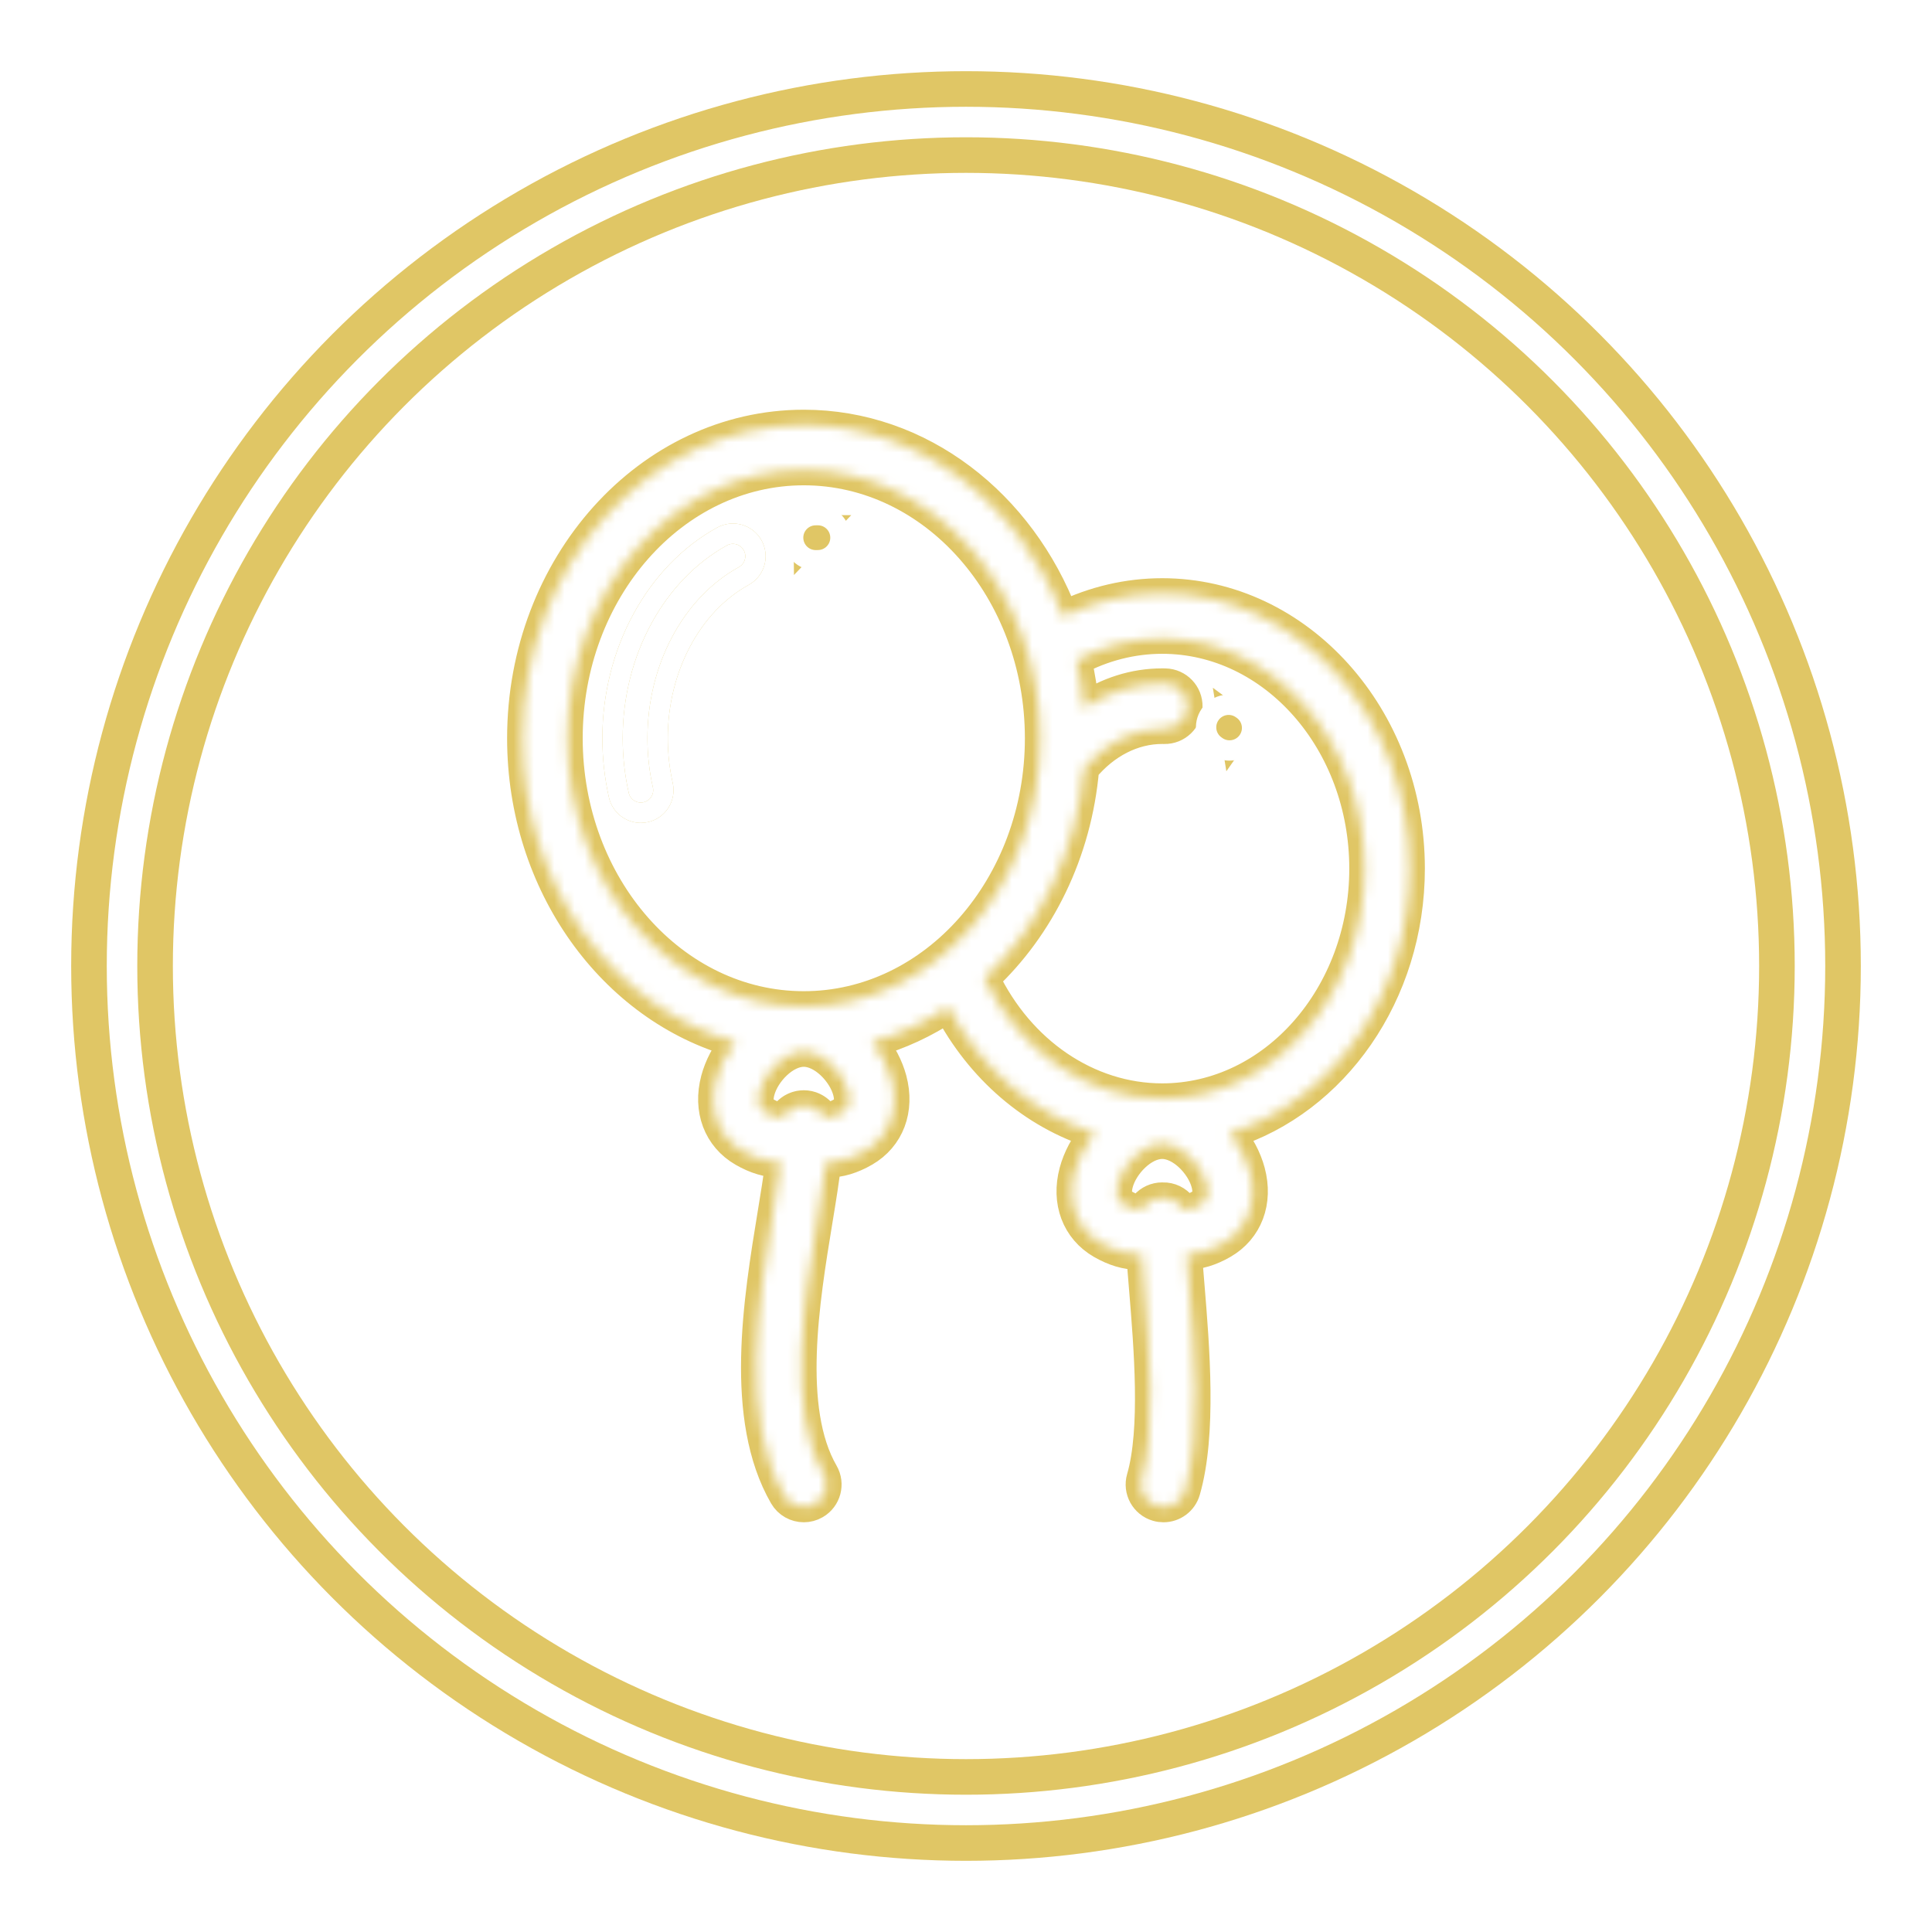
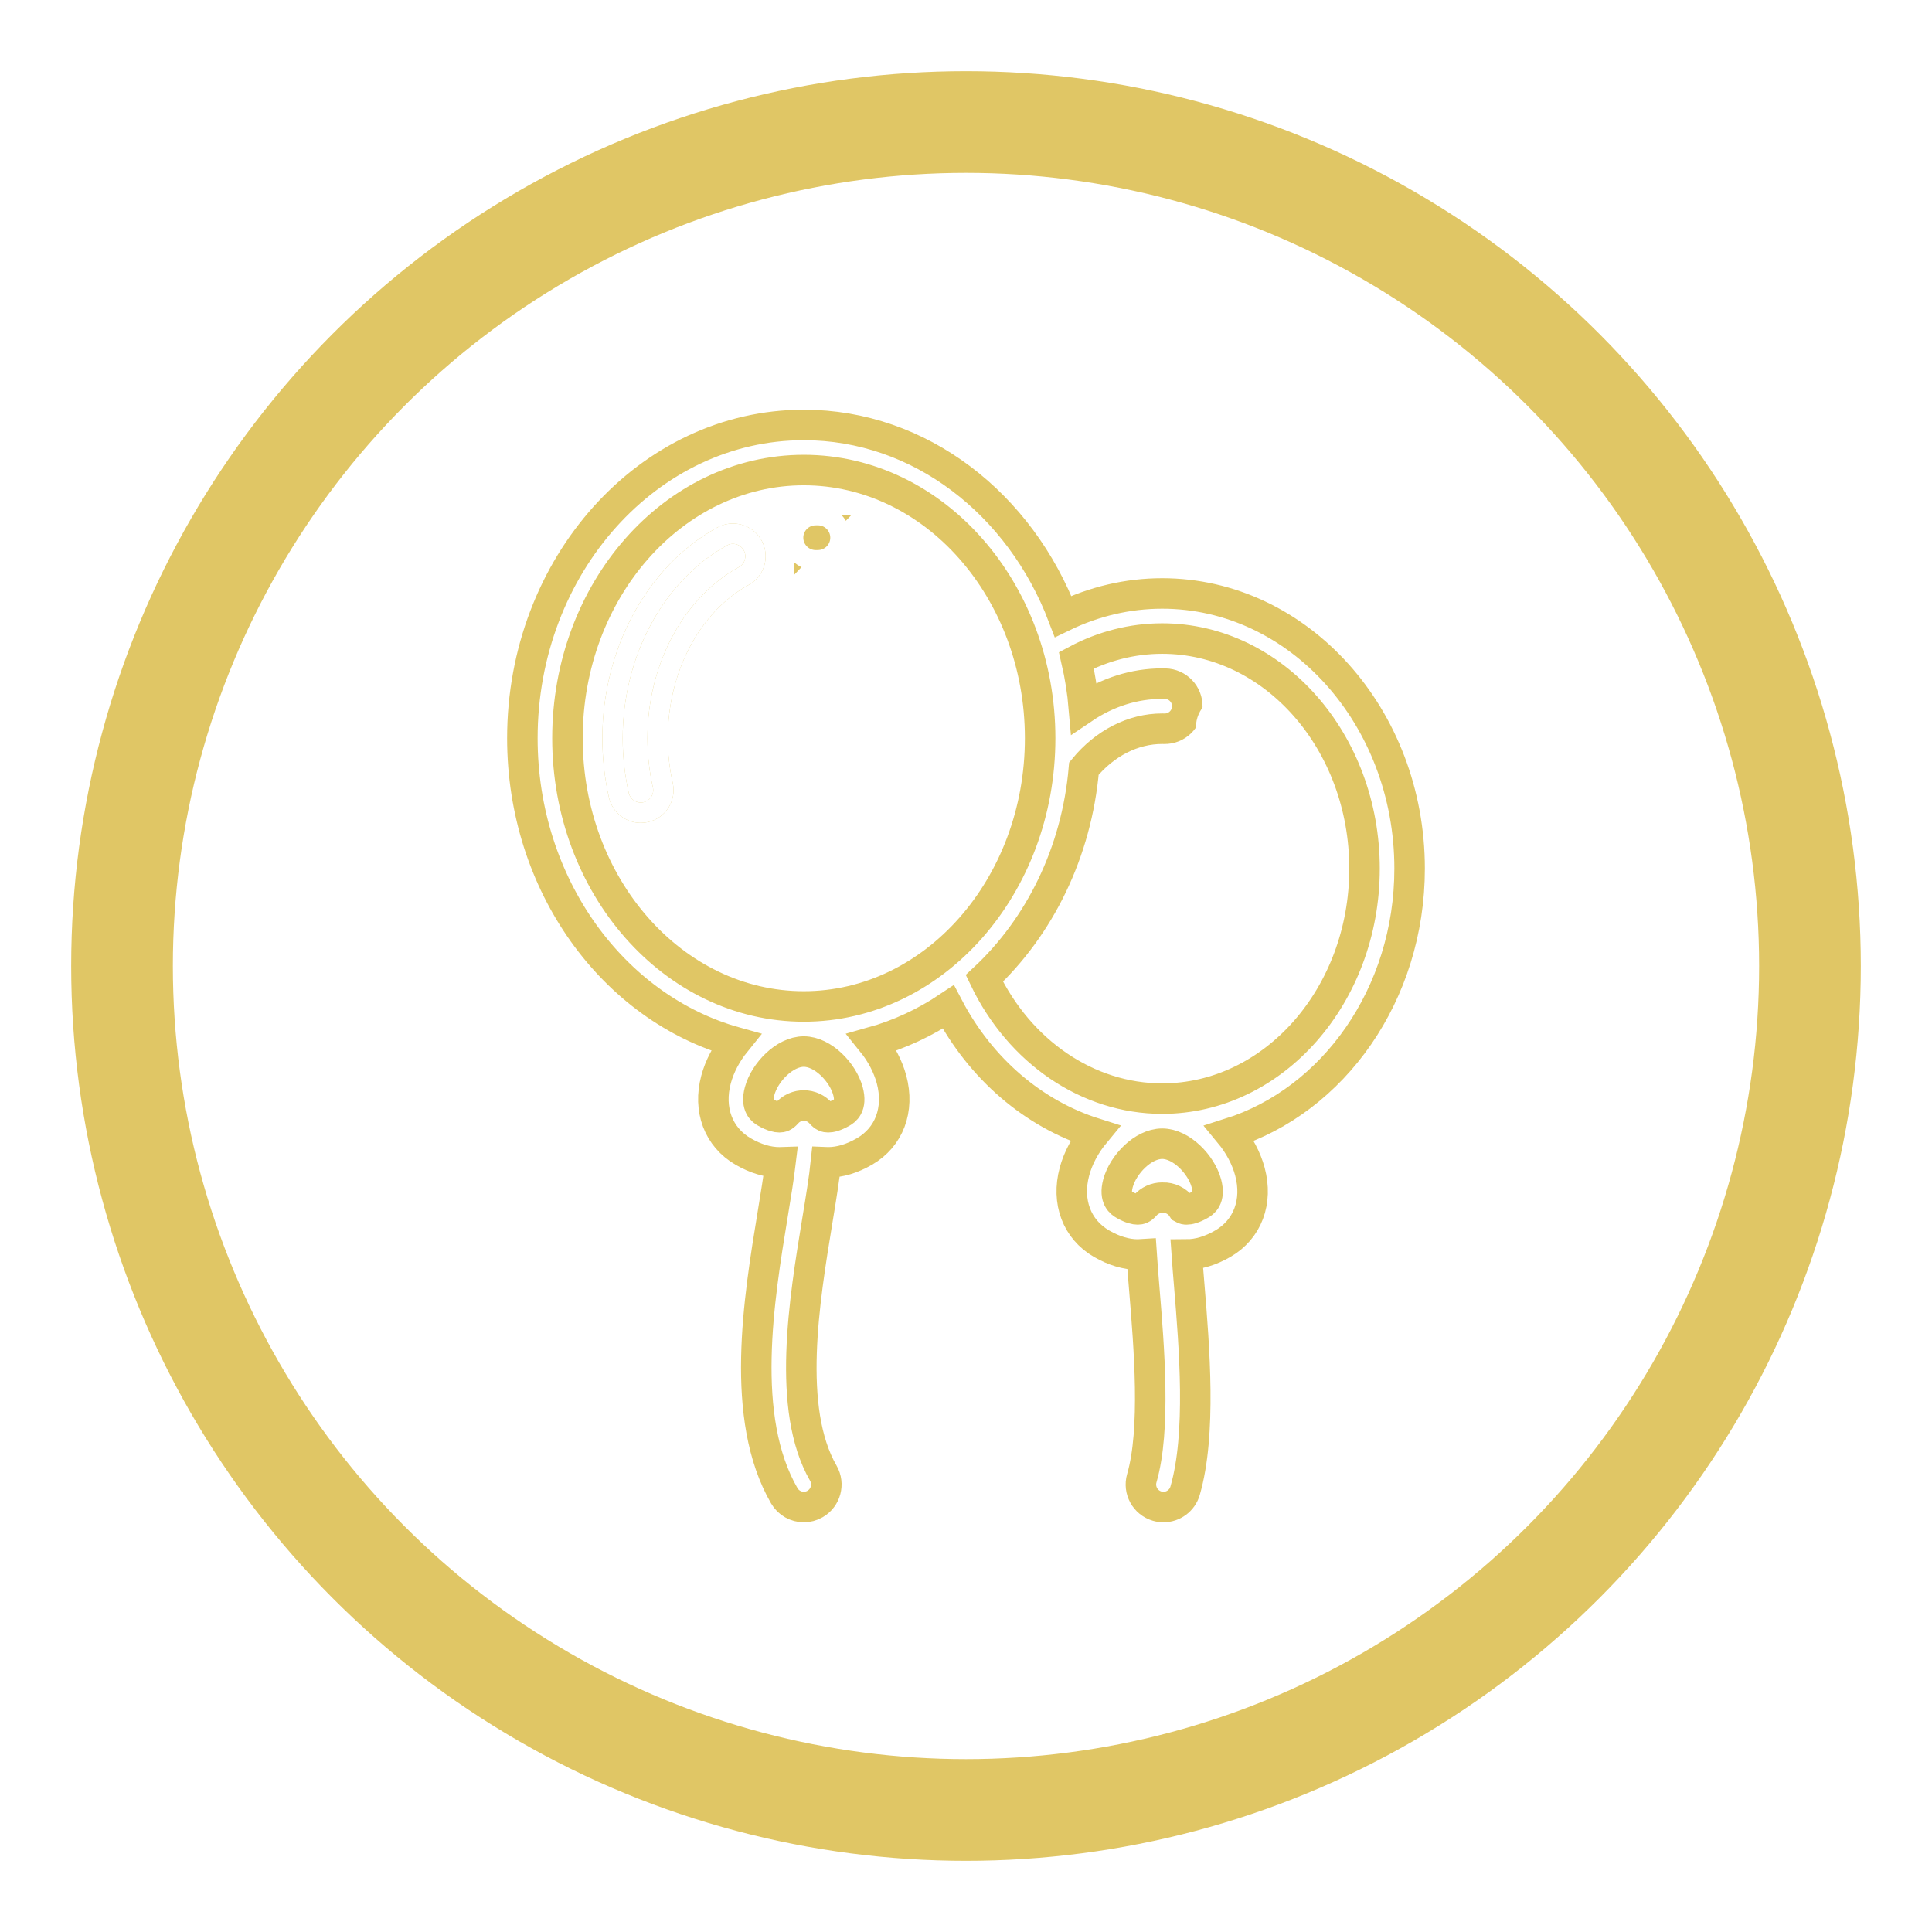
<svg xmlns="http://www.w3.org/2000/svg" width="190" height="190" viewBox="0 0 190 190" fill="none">
  <g filter="url(#filter0_f_66_193)">
    <path d="M80.202 52.162L80.2 52.162C79.804 52.172 79.491 52.501 79.5 52.896L80.202 52.162ZM80.202 52.162C80.272 52.161 80.348 52.16 80.435 52.16M80.202 52.162L80.435 52.16M80.435 52.16C80.831 52.16 81.152 52.481 81.152 52.877C81.152 53.273 80.831 53.594 80.435 53.594C80.43 53.594 80.424 53.594 80.417 53.594C80.378 53.594 80.305 53.594 80.234 53.596L80.216 53.596C79.829 53.596 79.51 53.286 79.5 52.896L80.435 52.16Z" stroke="#E0C665" stroke-width="3" />
  </g>
  <path d="M80.435 50.66C80.344 50.66 80.253 50.661 80.164 50.663C78.94 50.692 77.971 51.708 78.001 52.932C78.03 54.138 79.016 55.096 80.216 55.096C80.234 55.096 80.252 55.096 80.27 55.096C80.325 55.094 80.38 55.094 80.435 55.094C81.66 55.094 82.652 54.102 82.652 52.877C82.652 51.653 81.66 50.66 80.435 50.66Z" stroke="white" stroke-width="2" />
  <g filter="url(#filter1_f_66_193)">
    <circle cx="95" cy="95" r="83" stroke="#E0C665" stroke-width="10" />
  </g>
-   <circle cx="95" cy="95" r="83" stroke="white" stroke-width="3" />
  <path d="M71.009 52.76C64.466 56.361 60.238 64.15 60.238 72.603C60.238 74.488 60.447 76.37 60.858 78.195C61.091 79.225 62.005 79.925 63.019 79.925C63.181 79.925 63.345 79.908 63.509 79.87C64.703 79.601 65.453 78.415 65.184 77.22C64.845 75.715 64.672 74.162 64.672 72.603C64.672 65.742 67.999 59.478 73.147 56.645C74.22 56.054 74.611 54.706 74.02 53.633C73.43 52.56 72.081 52.169 71.009 52.76Z" stroke="#E0C665" stroke-width="2" />
-   <path d="M121.241 70.939L121.241 70.939C120.916 70.711 120.469 70.79 120.242 71.114C120.015 71.439 120.094 71.885 120.416 72.112L120.484 72.159L120.492 72.165L120.501 72.171C120.629 72.262 120.772 72.304 120.916 72.304C121.144 72.304 121.362 72.199 121.501 72.004L121.241 70.939ZM121.241 70.939L121.247 70.943M121.241 70.939L121.247 70.943M121.247 70.943L121.341 71.008M121.247 70.943L121.341 71.008M121.341 71.008C121.658 71.24 121.73 71.684 121.502 72.004L121.341 71.008Z" stroke="#E0C665" stroke-width="3" />
  <path d="M71.009 52.76C64.466 56.361 60.238 64.15 60.238 72.603C60.238 74.488 60.447 76.37 60.858 78.195C61.091 79.225 62.005 79.925 63.019 79.925C63.181 79.925 63.345 79.908 63.509 79.87C64.703 79.601 65.453 78.415 65.184 77.22C64.845 75.715 64.672 74.162 64.672 72.603C64.672 65.742 67.999 59.478 73.147 56.645C74.22 56.054 74.611 54.706 74.02 53.633C73.43 52.56 72.081 52.169 71.009 52.76Z" stroke="white" stroke-width="2" />
  <g filter="url(#filter2_f_66_193)">
    <path d="M138.627 85.419C138.627 70.501 127.711 58.363 114.293 58.363C110.925 58.363 107.604 59.141 104.548 60.624C100.341 49.569 90.495 41.793 79.048 41.793C63.787 41.793 51.371 55.614 51.371 72.603C51.371 87.013 60.306 99.142 72.331 102.492C71.424 103.614 70.758 104.893 70.419 106.158C69.626 109.121 70.649 111.838 73.091 113.247C74.31 113.951 75.507 114.309 76.648 114.309C76.686 114.309 76.724 114.306 76.762 114.305C76.586 115.785 76.292 117.572 76.004 119.329C74.611 127.812 72.703 139.431 77.128 147.097C77.539 147.808 78.284 148.206 79.05 148.206C79.427 148.206 79.808 148.11 80.157 147.908C81.217 147.296 81.581 145.94 80.968 144.88C77.335 138.586 79.094 127.871 80.379 120.047C80.745 117.819 81.058 115.91 81.226 114.302C81.3 114.305 81.373 114.308 81.448 114.308H81.448C82.589 114.308 83.786 113.951 85.006 113.246C87.448 111.838 88.471 109.121 87.677 106.157C87.338 104.893 86.672 103.614 85.766 102.492C88.437 101.748 90.955 100.571 93.258 99.032C96.451 105.127 101.652 109.55 107.664 111.447C106.713 112.594 106.015 113.915 105.665 115.22C104.87 118.184 105.894 120.901 108.336 122.311C109.555 123.015 110.752 123.372 111.892 123.372C112.019 123.372 112.146 123.366 112.271 123.358C112.336 124.347 112.427 125.457 112.527 126.671C113.012 132.545 113.674 140.589 112.289 145.372C111.948 146.548 112.625 147.778 113.801 148.119C114.007 148.179 114.215 148.207 114.419 148.207C115.381 148.207 116.266 147.576 116.547 146.606C118.161 141.039 117.459 132.524 116.947 126.306C116.862 125.279 116.779 124.275 116.716 123.371C117.85 123.367 119.039 123.01 120.251 122.311C122.692 120.902 123.716 118.185 122.922 115.221C122.573 113.918 121.876 112.6 120.927 111.454C131.131 108.235 138.627 97.782 138.627 85.419ZM82.79 109.406C82.119 109.793 81.69 109.875 81.448 109.875C81.248 109.875 81.021 109.827 80.724 109.484C80.712 109.469 80.697 109.457 80.684 109.443C80.653 109.409 80.621 109.374 80.587 109.342C80.564 109.32 80.54 109.298 80.515 109.276C80.484 109.248 80.452 109.221 80.418 109.195C80.391 109.174 80.364 109.153 80.336 109.133C80.303 109.109 80.268 109.087 80.234 109.065C80.205 109.047 80.177 109.028 80.147 109.012C80.109 108.99 80.071 108.971 80.032 108.952C80.004 108.938 79.976 108.923 79.948 108.911C79.901 108.89 79.853 108.872 79.805 108.854C79.783 108.846 79.762 108.837 79.74 108.83C79.595 108.782 79.445 108.749 79.29 108.732C79.282 108.731 79.274 108.731 79.266 108.731C79.198 108.724 79.13 108.72 79.062 108.719C79.057 108.719 79.053 108.719 79.049 108.719C79.048 108.719 79.048 108.719 79.048 108.719C79.029 108.719 79.01 108.722 78.99 108.722C78.938 108.723 78.885 108.726 78.833 108.731C78.8 108.734 78.768 108.739 78.736 108.744C78.703 108.749 78.671 108.751 78.638 108.757C78.627 108.76 78.616 108.763 78.605 108.765C78.572 108.772 78.539 108.781 78.506 108.789C78.463 108.8 78.419 108.811 78.377 108.824C78.349 108.833 78.321 108.844 78.292 108.854C78.247 108.871 78.202 108.888 78.158 108.907C78.134 108.918 78.11 108.93 78.085 108.941C78.04 108.963 77.995 108.987 77.95 109.012C77.928 109.024 77.907 109.037 77.885 109.05C77.842 109.077 77.799 109.106 77.757 109.136C77.736 109.151 77.716 109.166 77.696 109.181C77.655 109.212 77.617 109.245 77.578 109.279C77.559 109.296 77.539 109.313 77.521 109.331C77.482 109.367 77.447 109.406 77.411 109.445C77.398 109.459 77.385 109.47 77.372 109.485C77.075 109.828 76.848 109.875 76.648 109.875C76.406 109.875 75.977 109.794 75.307 109.407C75.03 109.248 74.296 108.824 74.702 107.306C75.194 105.469 77.157 103.413 79.048 103.413C80.938 103.413 82.901 105.469 83.393 107.306C83.8 108.823 83.066 109.247 82.79 109.406ZM79.048 98.978C66.232 98.978 55.805 87.146 55.805 72.603C55.805 58.059 66.232 46.227 79.048 46.227C91.865 46.227 102.291 58.059 102.291 72.603C102.291 87.146 91.865 98.978 79.048 98.978ZM118.034 118.47C117.365 118.856 116.936 118.938 116.694 118.938C116.576 118.938 116.448 118.919 116.304 118.837C115.951 118.265 115.346 117.859 114.626 117.791C114.53 117.782 114.436 117.781 114.341 117.784C114.325 117.784 114.309 117.781 114.292 117.781C113.65 117.781 113.037 118.061 112.617 118.547C112.319 118.89 112.093 118.938 111.892 118.938C111.649 118.938 111.22 118.857 110.552 118.471C110.275 118.311 109.54 117.887 109.947 116.368C110.44 114.531 112.403 112.476 114.292 112.476C116.184 112.476 118.146 114.531 118.639 116.368C119.045 117.887 118.31 118.311 118.034 118.47ZM114.293 108.042C106.99 108.042 100.27 103.448 96.805 96.216C102.221 91.16 105.88 83.845 106.595 75.585C108.651 73.086 111.427 71.664 114.293 71.664C114.362 71.664 114.431 71.665 114.499 71.667C115.722 71.692 116.737 70.72 116.762 69.496C116.788 68.272 115.815 67.259 114.591 67.234C114.492 67.231 114.392 67.23 114.293 67.23C111.561 67.23 108.913 68.077 106.596 69.636C106.458 68.029 106.209 66.457 105.857 64.931C108.482 63.532 111.369 62.797 114.293 62.797C125.266 62.797 134.193 72.945 134.193 85.419C134.193 97.893 125.266 108.042 114.293 108.042Z" stroke="#E0C665" stroke-width="3" />
  </g>
  <mask id="path-9-inside-1_66_193" fill="white">
    <path d="M138.627 85.419C138.627 70.501 127.711 58.363 114.293 58.363C110.925 58.363 107.604 59.141 104.548 60.624C100.341 49.569 90.495 41.793 79.048 41.793C63.787 41.793 51.371 55.614 51.371 72.603C51.371 87.013 60.306 99.142 72.331 102.492C71.424 103.614 70.758 104.893 70.419 106.158C69.626 109.121 70.649 111.838 73.091 113.247C74.31 113.951 75.507 114.309 76.648 114.309C76.686 114.309 76.724 114.306 76.762 114.305C76.586 115.785 76.292 117.572 76.004 119.329C74.611 127.812 72.703 139.431 77.128 147.097C77.539 147.808 78.284 148.206 79.05 148.206C79.427 148.206 79.808 148.11 80.157 147.908C81.217 147.296 81.581 145.94 80.968 144.88C77.335 138.586 79.094 127.871 80.379 120.047C80.745 117.819 81.058 115.91 81.226 114.302C81.3 114.305 81.373 114.308 81.448 114.308H81.448C82.589 114.308 83.786 113.951 85.006 113.246C87.448 111.838 88.471 109.121 87.677 106.157C87.338 104.893 86.672 103.614 85.766 102.492C88.437 101.748 90.955 100.571 93.258 99.032C96.451 105.127 101.652 109.55 107.664 111.447C106.713 112.594 106.015 113.915 105.665 115.22C104.87 118.184 105.894 120.901 108.336 122.311C109.555 123.015 110.752 123.372 111.892 123.372C112.019 123.372 112.146 123.366 112.271 123.358C112.336 124.347 112.427 125.457 112.527 126.671C113.012 132.545 113.674 140.589 112.289 145.372C111.948 146.548 112.625 147.778 113.801 148.119C114.007 148.179 114.215 148.207 114.419 148.207C115.381 148.207 116.266 147.576 116.547 146.606C118.161 141.039 117.459 132.524 116.947 126.306C116.862 125.279 116.779 124.275 116.716 123.371C117.85 123.367 119.039 123.01 120.251 122.311C122.692 120.902 123.716 118.185 122.922 115.221C122.573 113.918 121.876 112.6 120.927 111.454C131.131 108.235 138.627 97.782 138.627 85.419ZM82.79 109.406C82.119 109.793 81.69 109.875 81.448 109.875C81.248 109.875 81.021 109.827 80.724 109.484C80.712 109.469 80.697 109.457 80.684 109.443C80.653 109.409 80.621 109.374 80.587 109.342C80.564 109.32 80.54 109.298 80.515 109.276C80.484 109.248 80.452 109.221 80.418 109.195C80.391 109.174 80.364 109.153 80.336 109.133C80.303 109.109 80.268 109.087 80.234 109.065C80.205 109.047 80.177 109.028 80.147 109.012C80.109 108.99 80.071 108.971 80.032 108.952C80.004 108.938 79.976 108.923 79.948 108.911C79.901 108.89 79.853 108.872 79.805 108.854C79.783 108.846 79.762 108.837 79.74 108.83C79.595 108.782 79.445 108.749 79.29 108.732C79.282 108.731 79.274 108.731 79.266 108.731C79.198 108.724 79.13 108.72 79.062 108.719C79.057 108.719 79.053 108.719 79.049 108.719C79.048 108.719 79.048 108.719 79.048 108.719C79.029 108.719 79.01 108.722 78.99 108.722C78.938 108.723 78.885 108.726 78.833 108.731C78.8 108.734 78.768 108.739 78.736 108.744C78.703 108.749 78.671 108.751 78.638 108.757C78.627 108.76 78.616 108.763 78.605 108.765C78.572 108.772 78.539 108.781 78.506 108.789C78.463 108.8 78.419 108.811 78.377 108.824C78.349 108.833 78.321 108.844 78.292 108.854C78.247 108.871 78.202 108.888 78.158 108.907C78.134 108.918 78.11 108.93 78.085 108.941C78.04 108.963 77.995 108.987 77.95 109.012C77.928 109.024 77.907 109.037 77.885 109.05C77.842 109.077 77.799 109.106 77.757 109.136C77.736 109.151 77.716 109.166 77.696 109.181C77.655 109.212 77.617 109.245 77.578 109.279C77.559 109.296 77.539 109.313 77.521 109.331C77.482 109.367 77.447 109.406 77.411 109.445C77.398 109.459 77.385 109.47 77.372 109.485C77.075 109.828 76.848 109.875 76.648 109.875C76.406 109.875 75.977 109.794 75.307 109.407C75.03 109.248 74.296 108.824 74.702 107.306C75.194 105.469 77.157 103.413 79.048 103.413C80.938 103.413 82.901 105.469 83.393 107.306C83.8 108.823 83.066 109.247 82.79 109.406ZM79.048 98.978C66.232 98.978 55.805 87.146 55.805 72.603C55.805 58.059 66.232 46.227 79.048 46.227C91.865 46.227 102.291 58.059 102.291 72.603C102.291 87.146 91.865 98.978 79.048 98.978ZM118.034 118.47C117.365 118.856 116.936 118.938 116.694 118.938C116.576 118.938 116.448 118.919 116.304 118.837C115.951 118.265 115.346 117.859 114.626 117.791C114.53 117.782 114.436 117.781 114.341 117.784C114.325 117.784 114.309 117.781 114.292 117.781C113.65 117.781 113.037 118.061 112.617 118.547C112.319 118.89 112.093 118.938 111.892 118.938C111.649 118.938 111.22 118.857 110.552 118.471C110.275 118.311 109.54 117.887 109.947 116.368C110.44 114.531 112.403 112.476 114.292 112.476C116.184 112.476 118.146 114.531 118.639 116.368C119.045 117.887 118.31 118.311 118.034 118.47ZM114.293 108.042C106.99 108.042 100.27 103.448 96.805 96.216C102.221 91.16 105.88 83.845 106.595 75.585C108.651 73.086 111.427 71.664 114.293 71.664C114.362 71.664 114.431 71.665 114.499 71.667C115.722 71.692 116.737 70.72 116.762 69.496C116.788 68.272 115.815 67.259 114.591 67.234C114.492 67.231 114.392 67.23 114.293 67.23C111.561 67.23 108.913 68.077 106.596 69.636C106.458 68.029 106.209 66.457 105.857 64.931C108.482 63.532 111.369 62.797 114.293 62.797C125.266 62.797 134.193 72.945 134.193 85.419C134.193 97.893 125.266 108.042 114.293 108.042Z" />
  </mask>
-   <path d="M138.627 85.419C138.627 70.501 127.711 58.363 114.293 58.363C110.925 58.363 107.604 59.141 104.548 60.624C100.341 49.569 90.495 41.793 79.048 41.793C63.787 41.793 51.371 55.614 51.371 72.603C51.371 87.013 60.306 99.142 72.331 102.492C71.424 103.614 70.758 104.893 70.419 106.158C69.626 109.121 70.649 111.838 73.091 113.247C74.31 113.951 75.507 114.309 76.648 114.309C76.686 114.309 76.724 114.306 76.762 114.305C76.586 115.785 76.292 117.572 76.004 119.329C74.611 127.812 72.703 139.431 77.128 147.097C77.539 147.808 78.284 148.206 79.05 148.206C79.427 148.206 79.808 148.11 80.157 147.908C81.217 147.296 81.581 145.94 80.968 144.88C77.335 138.586 79.094 127.871 80.379 120.047C80.745 117.819 81.058 115.91 81.226 114.302C81.3 114.305 81.373 114.308 81.448 114.308H81.448C82.589 114.308 83.786 113.951 85.006 113.246C87.448 111.838 88.471 109.121 87.677 106.157C87.338 104.893 86.672 103.614 85.766 102.492C88.437 101.748 90.955 100.571 93.258 99.032C96.451 105.127 101.652 109.55 107.664 111.447C106.713 112.594 106.015 113.915 105.665 115.22C104.87 118.184 105.894 120.901 108.336 122.311C109.555 123.015 110.752 123.372 111.892 123.372C112.019 123.372 112.146 123.366 112.271 123.358C112.336 124.347 112.427 125.457 112.527 126.671C113.012 132.545 113.674 140.589 112.289 145.372C111.948 146.548 112.625 147.778 113.801 148.119C114.007 148.179 114.215 148.207 114.419 148.207C115.381 148.207 116.266 147.576 116.547 146.606C118.161 141.039 117.459 132.524 116.947 126.306C116.862 125.279 116.779 124.275 116.716 123.371C117.85 123.367 119.039 123.01 120.251 122.311C122.692 120.902 123.716 118.185 122.922 115.221C122.573 113.918 121.876 112.6 120.927 111.454C131.131 108.235 138.627 97.782 138.627 85.419ZM82.79 109.406C82.119 109.793 81.69 109.875 81.448 109.875C81.248 109.875 81.021 109.827 80.724 109.484C80.712 109.469 80.697 109.457 80.684 109.443C80.653 109.409 80.621 109.374 80.587 109.342C80.564 109.32 80.54 109.298 80.515 109.276C80.484 109.248 80.452 109.221 80.418 109.195C80.391 109.174 80.364 109.153 80.336 109.133C80.303 109.109 80.268 109.087 80.234 109.065C80.205 109.047 80.177 109.028 80.147 109.012C80.109 108.99 80.071 108.971 80.032 108.952C80.004 108.938 79.976 108.923 79.948 108.911C79.901 108.89 79.853 108.872 79.805 108.854C79.783 108.846 79.762 108.837 79.74 108.83C79.595 108.782 79.445 108.749 79.29 108.732C79.282 108.731 79.274 108.731 79.266 108.731C79.198 108.724 79.13 108.72 79.062 108.719C79.057 108.719 79.053 108.719 79.049 108.719C79.048 108.719 79.048 108.719 79.048 108.719C79.029 108.719 79.01 108.722 78.99 108.722C78.938 108.723 78.885 108.726 78.833 108.731C78.8 108.734 78.768 108.739 78.736 108.744C78.703 108.749 78.671 108.751 78.638 108.757C78.627 108.76 78.616 108.763 78.605 108.765C78.572 108.772 78.539 108.781 78.506 108.789C78.463 108.8 78.419 108.811 78.377 108.824C78.349 108.833 78.321 108.844 78.292 108.854C78.247 108.871 78.202 108.888 78.158 108.907C78.134 108.918 78.11 108.93 78.085 108.941C78.04 108.963 77.995 108.987 77.95 109.012C77.928 109.024 77.907 109.037 77.885 109.05C77.842 109.077 77.799 109.106 77.757 109.136C77.736 109.151 77.716 109.166 77.696 109.181C77.655 109.212 77.617 109.245 77.578 109.279C77.559 109.296 77.539 109.313 77.521 109.331C77.482 109.367 77.447 109.406 77.411 109.445C77.398 109.459 77.385 109.47 77.372 109.485C77.075 109.828 76.848 109.875 76.648 109.875C76.406 109.875 75.977 109.794 75.307 109.407C75.03 109.248 74.296 108.824 74.702 107.306C75.194 105.469 77.157 103.413 79.048 103.413C80.938 103.413 82.901 105.469 83.393 107.306C83.8 108.823 83.066 109.247 82.79 109.406ZM79.048 98.978C66.232 98.978 55.805 87.146 55.805 72.603C55.805 58.059 66.232 46.227 79.048 46.227C91.865 46.227 102.291 58.059 102.291 72.603C102.291 87.146 91.865 98.978 79.048 98.978ZM118.034 118.47C117.365 118.856 116.936 118.938 116.694 118.938C116.576 118.938 116.448 118.919 116.304 118.837C115.951 118.265 115.346 117.859 114.626 117.791C114.53 117.782 114.436 117.781 114.341 117.784C114.325 117.784 114.309 117.781 114.292 117.781C113.65 117.781 113.037 118.061 112.617 118.547C112.319 118.89 112.093 118.938 111.892 118.938C111.649 118.938 111.22 118.857 110.552 118.471C110.275 118.311 109.54 117.887 109.947 116.368C110.44 114.531 112.403 112.476 114.292 112.476C116.184 112.476 118.146 114.531 118.639 116.368C119.045 117.887 118.31 118.311 118.034 118.47ZM114.293 108.042C106.99 108.042 100.27 103.448 96.805 96.216C102.221 91.16 105.88 83.845 106.595 75.585C108.651 73.086 111.427 71.664 114.293 71.664C114.362 71.664 114.431 71.665 114.499 71.667C115.722 71.692 116.737 70.72 116.762 69.496C116.788 68.272 115.815 67.259 114.591 67.234C114.492 67.231 114.392 67.23 114.293 67.23C111.561 67.23 108.913 68.077 106.596 69.636C106.458 68.029 106.209 66.457 105.857 64.931C108.482 63.532 111.369 62.797 114.293 62.797C125.266 62.797 134.193 72.945 134.193 85.419C134.193 97.893 125.266 108.042 114.293 108.042Z" stroke="white" stroke-width="6" mask="url(#path-9-inside-1_66_193)" />
  <path d="M122.207 69.783L122.102 69.71C121.099 69.007 119.716 69.251 119.014 70.254C118.311 71.257 118.554 72.639 119.557 73.341L119.629 73.391C120.02 73.67 120.47 73.804 120.916 73.804C121.608 73.804 122.289 73.482 122.722 72.876C123.434 71.88 123.203 70.495 122.207 69.783Z" stroke="white" stroke-width="2" />
  <defs>
    <filter id="filter0_f_66_193" x="68" y="40.66" width="24.652" height="24.436" filterUnits="userSpaceOnUse" color-interpolation-filters="sRGB">
      <feFlood flood-opacity="0" result="BackgroundImageFix" />
      <feBlend mode="normal" in="SourceGraphic" in2="BackgroundImageFix" result="shape" />
      <feGaussianBlur stdDeviation="5" result="effect1_foregroundBlur_66_193" />
    </filter>
    <filter id="filter1_f_66_193" x="0" y="0" width="190" height="190" filterUnits="userSpaceOnUse" color-interpolation-filters="sRGB">
      <feFlood flood-opacity="0" result="BackgroundImageFix" />
      <feBlend mode="normal" in="SourceGraphic" in2="BackgroundImageFix" result="shape" />
      <feGaussianBlur stdDeviation="3.5" result="effect1_foregroundBlur_66_193" />
    </filter>
    <filter id="filter2_f_66_193" x="44.871" y="35.293" width="100.256" height="119.414" filterUnits="userSpaceOnUse" color-interpolation-filters="sRGB">
      <feFlood flood-opacity="0" result="BackgroundImageFix" />
      <feBlend mode="normal" in="SourceGraphic" in2="BackgroundImageFix" result="shape" />
      <feGaussianBlur stdDeviation="2.5" result="effect1_foregroundBlur_66_193" />
    </filter>
  </defs>
</svg>